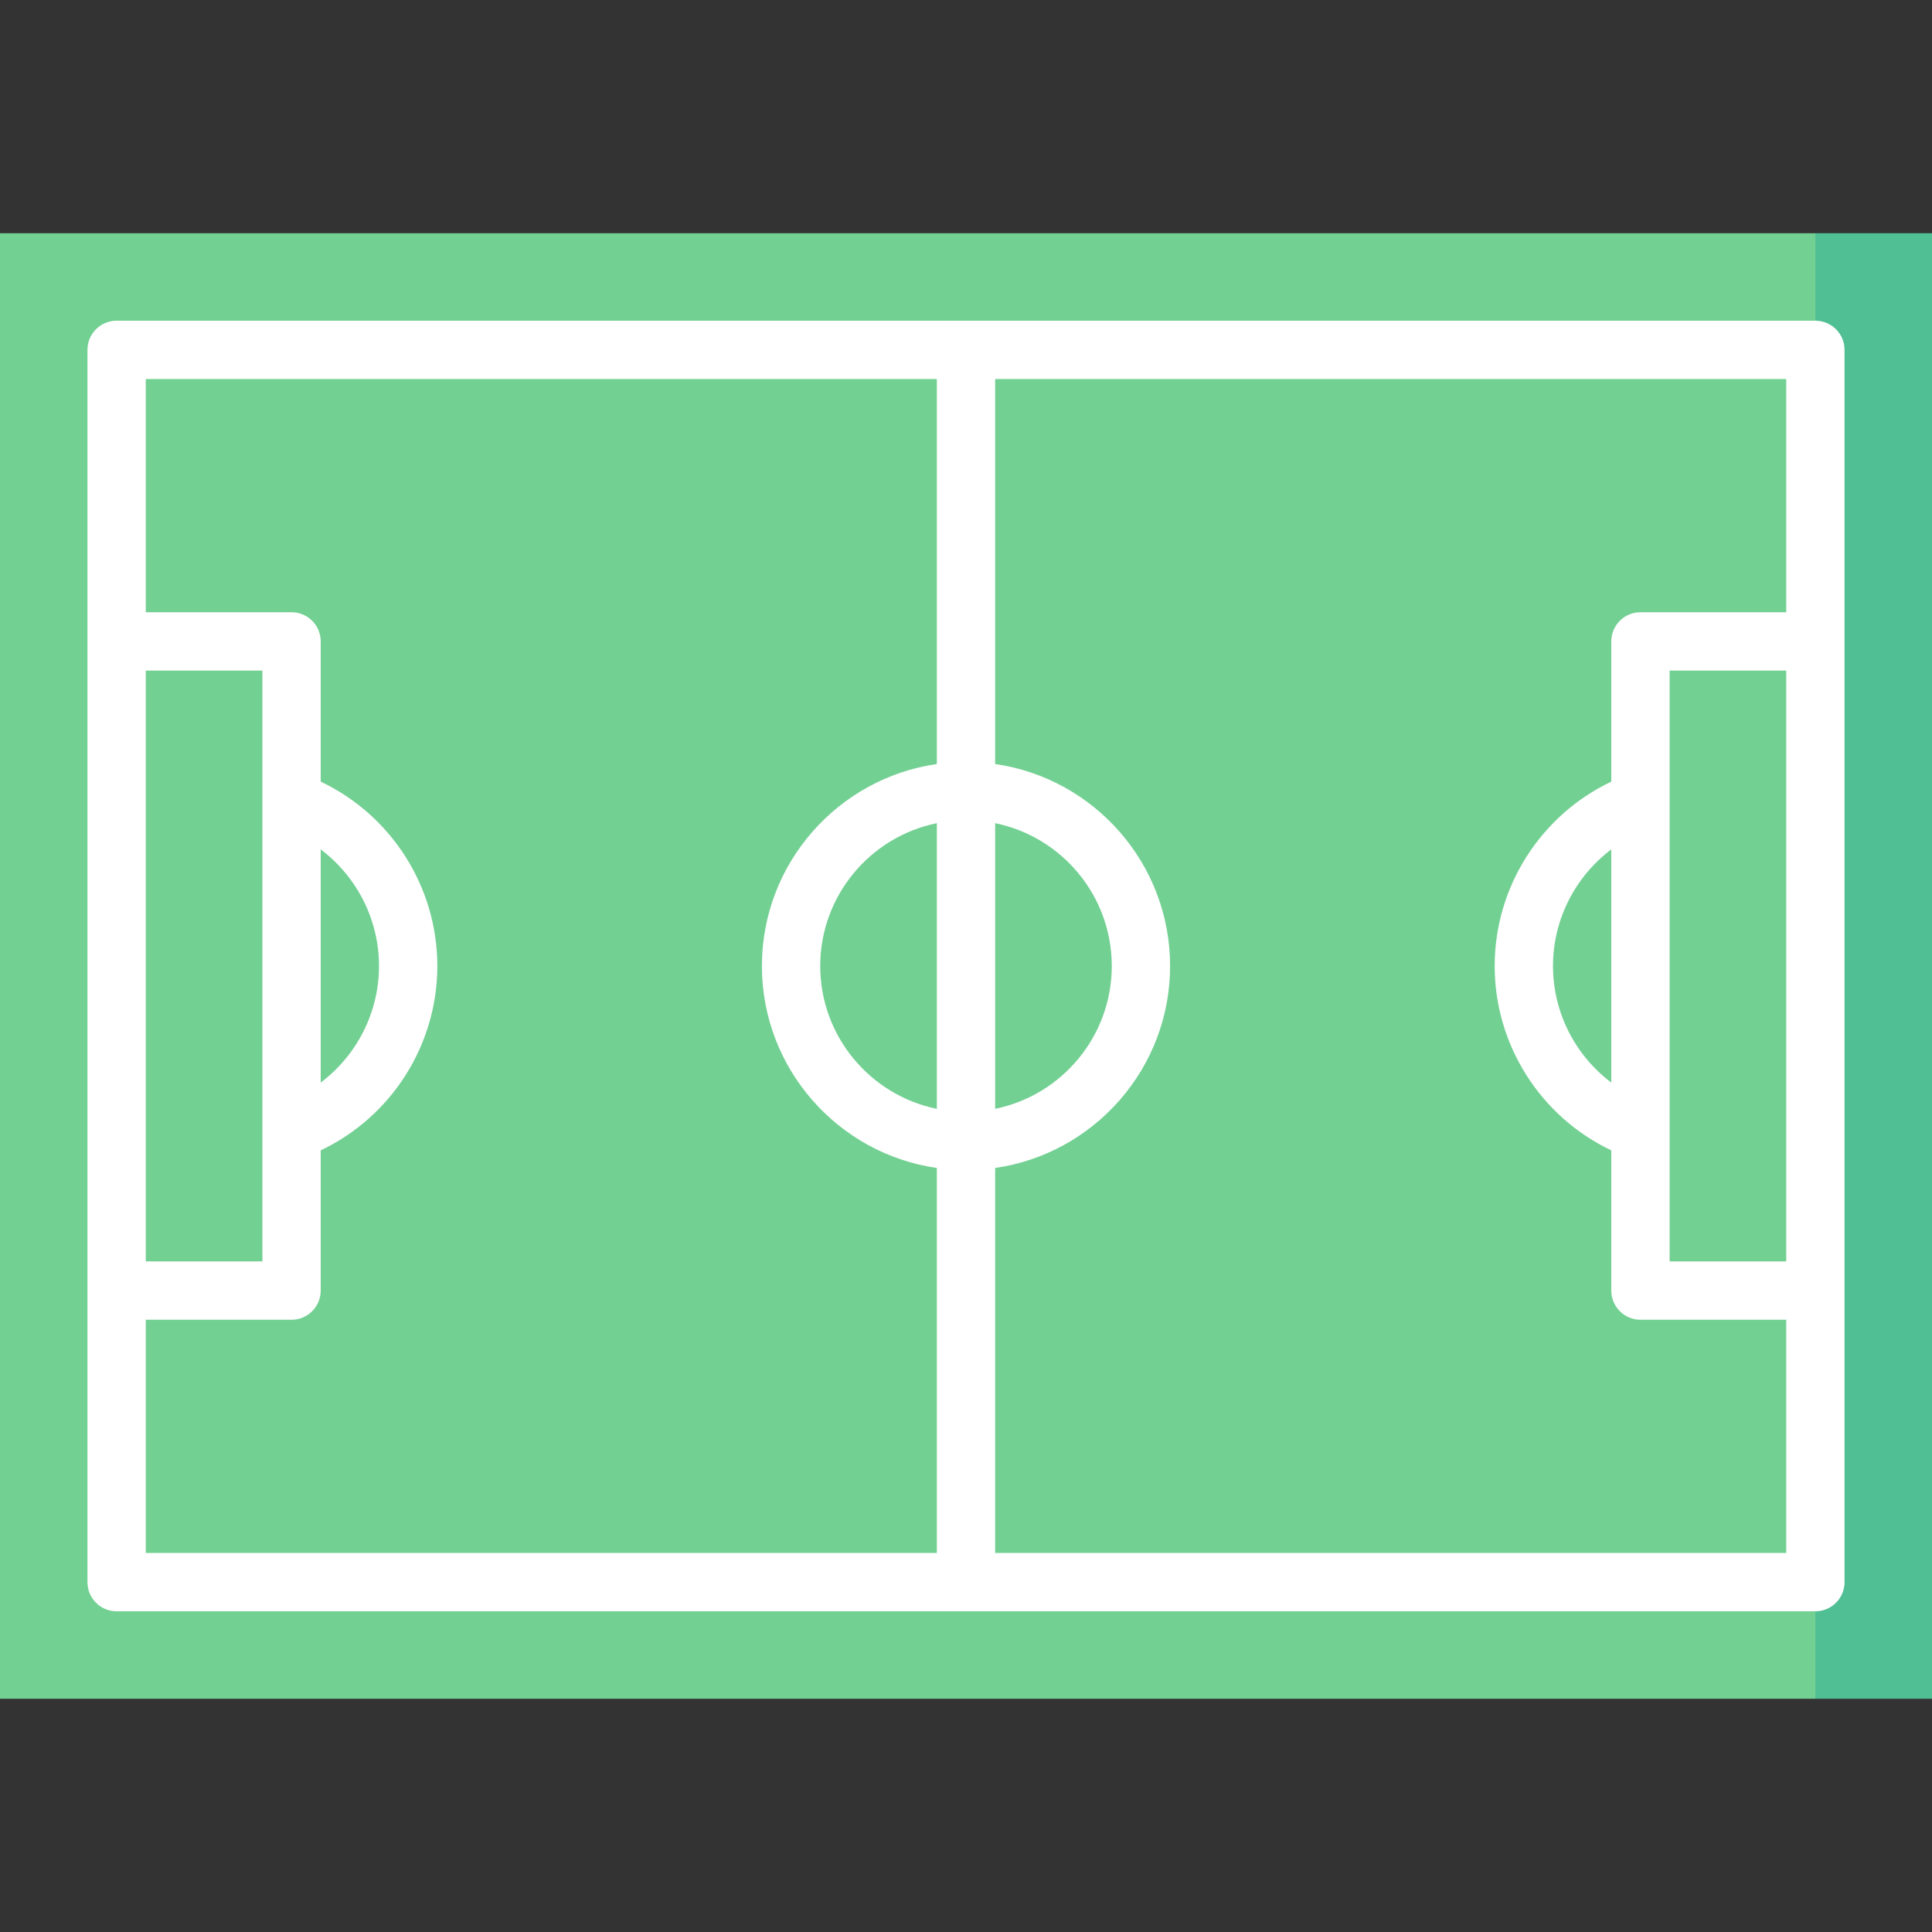
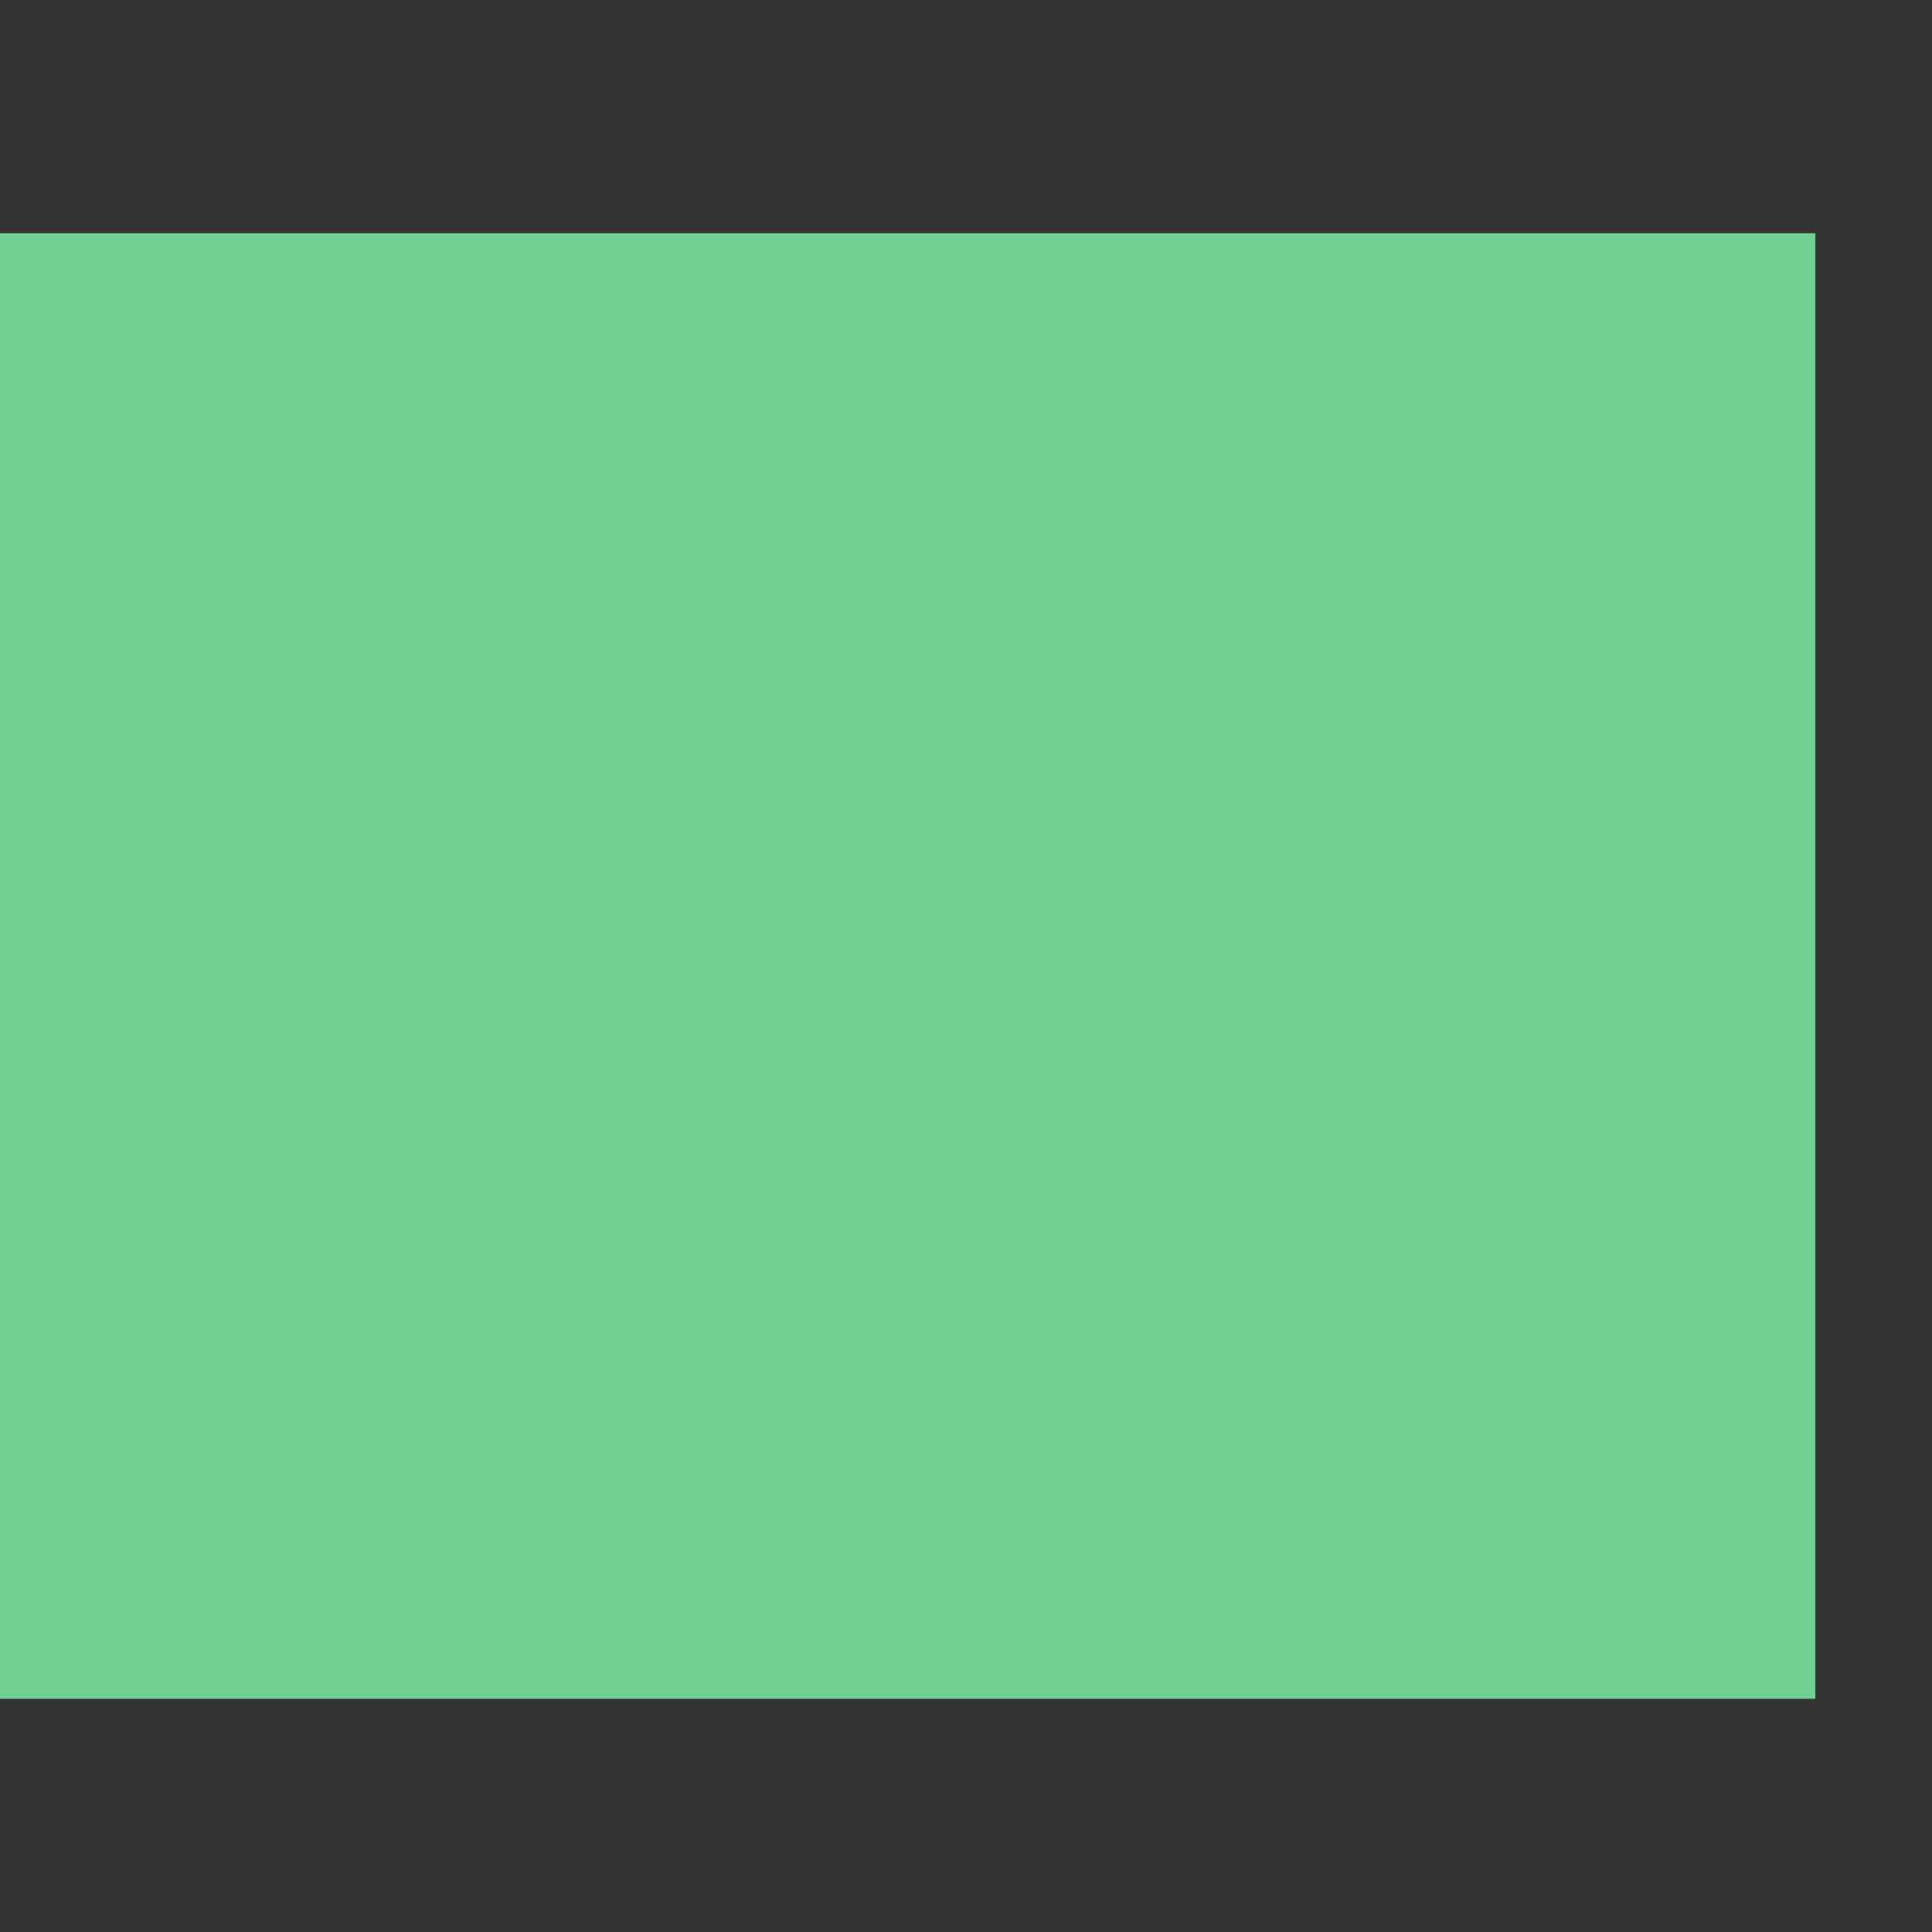
<svg xmlns="http://www.w3.org/2000/svg" id="Capa_1" height="512" viewBox="0 0 497 497" width="512">
  <rect x="0" y="0" width="497" height="497" fill="#333333" stroke="none" />
  <g>
-     <path d="m467 60-60 188.5 60 188.5h30v-377z" fill="#50bf94" />
    <path d="m0 60h467v377h-467z" fill="#73d093" />
-     <path d="m467 82.5h-437c-4.142 0-7.5 3.358-7.5 7.5v317c0 4.142 3.358 7.5 7.5 7.5h437c4.142 0 7.5-3.358 7.5-7.5v-317c0-4.142-3.358-7.5-7.5-7.5zm-226 202.745c-17.096-3.484-30-18.635-30-36.745s12.904-33.261 30-36.745zm15-73.49c17.096 3.484 30 18.635 30 36.745s-12.904 33.261-30 36.745zm-218.5-39.255h30v152h-30zm0 167h37.5c4.142 0 7.5-3.358 7.5-7.5v-36.074c18.141-8.612 30-27.04 30-47.426s-11.859-38.815-30-47.427v-36.073c0-4.142-3.358-7.5-7.5-7.5h-37.5v-60h203.5v99.044c-25.407 3.651-45 25.554-45 51.956s19.593 48.304 45 51.956v99.044h-203.5zm45-120.991c9.258 6.962 15 18.003 15 29.991s-5.742 23.029-15 29.991zm173.5 180.991v-99.044c25.407-3.651 45-25.554 45-51.956s-19.593-48.304-45-51.956v-99.044h203.5v60h-37.5c-4.142 0-7.5 3.358-7.5 7.5v36.074c-18.141 8.612-30 27.04-30 47.426s11.859 38.814 30 47.426v36.074c0 4.142 3.358 7.5 7.5 7.5h37.5v60zm203.5-227v152h-30v-152zm-45 105.991c-9.258-6.962-15-18.003-15-29.991 0-11.989 5.742-23.03 15-29.991z" fill="#fff" />
  </g>
</svg>